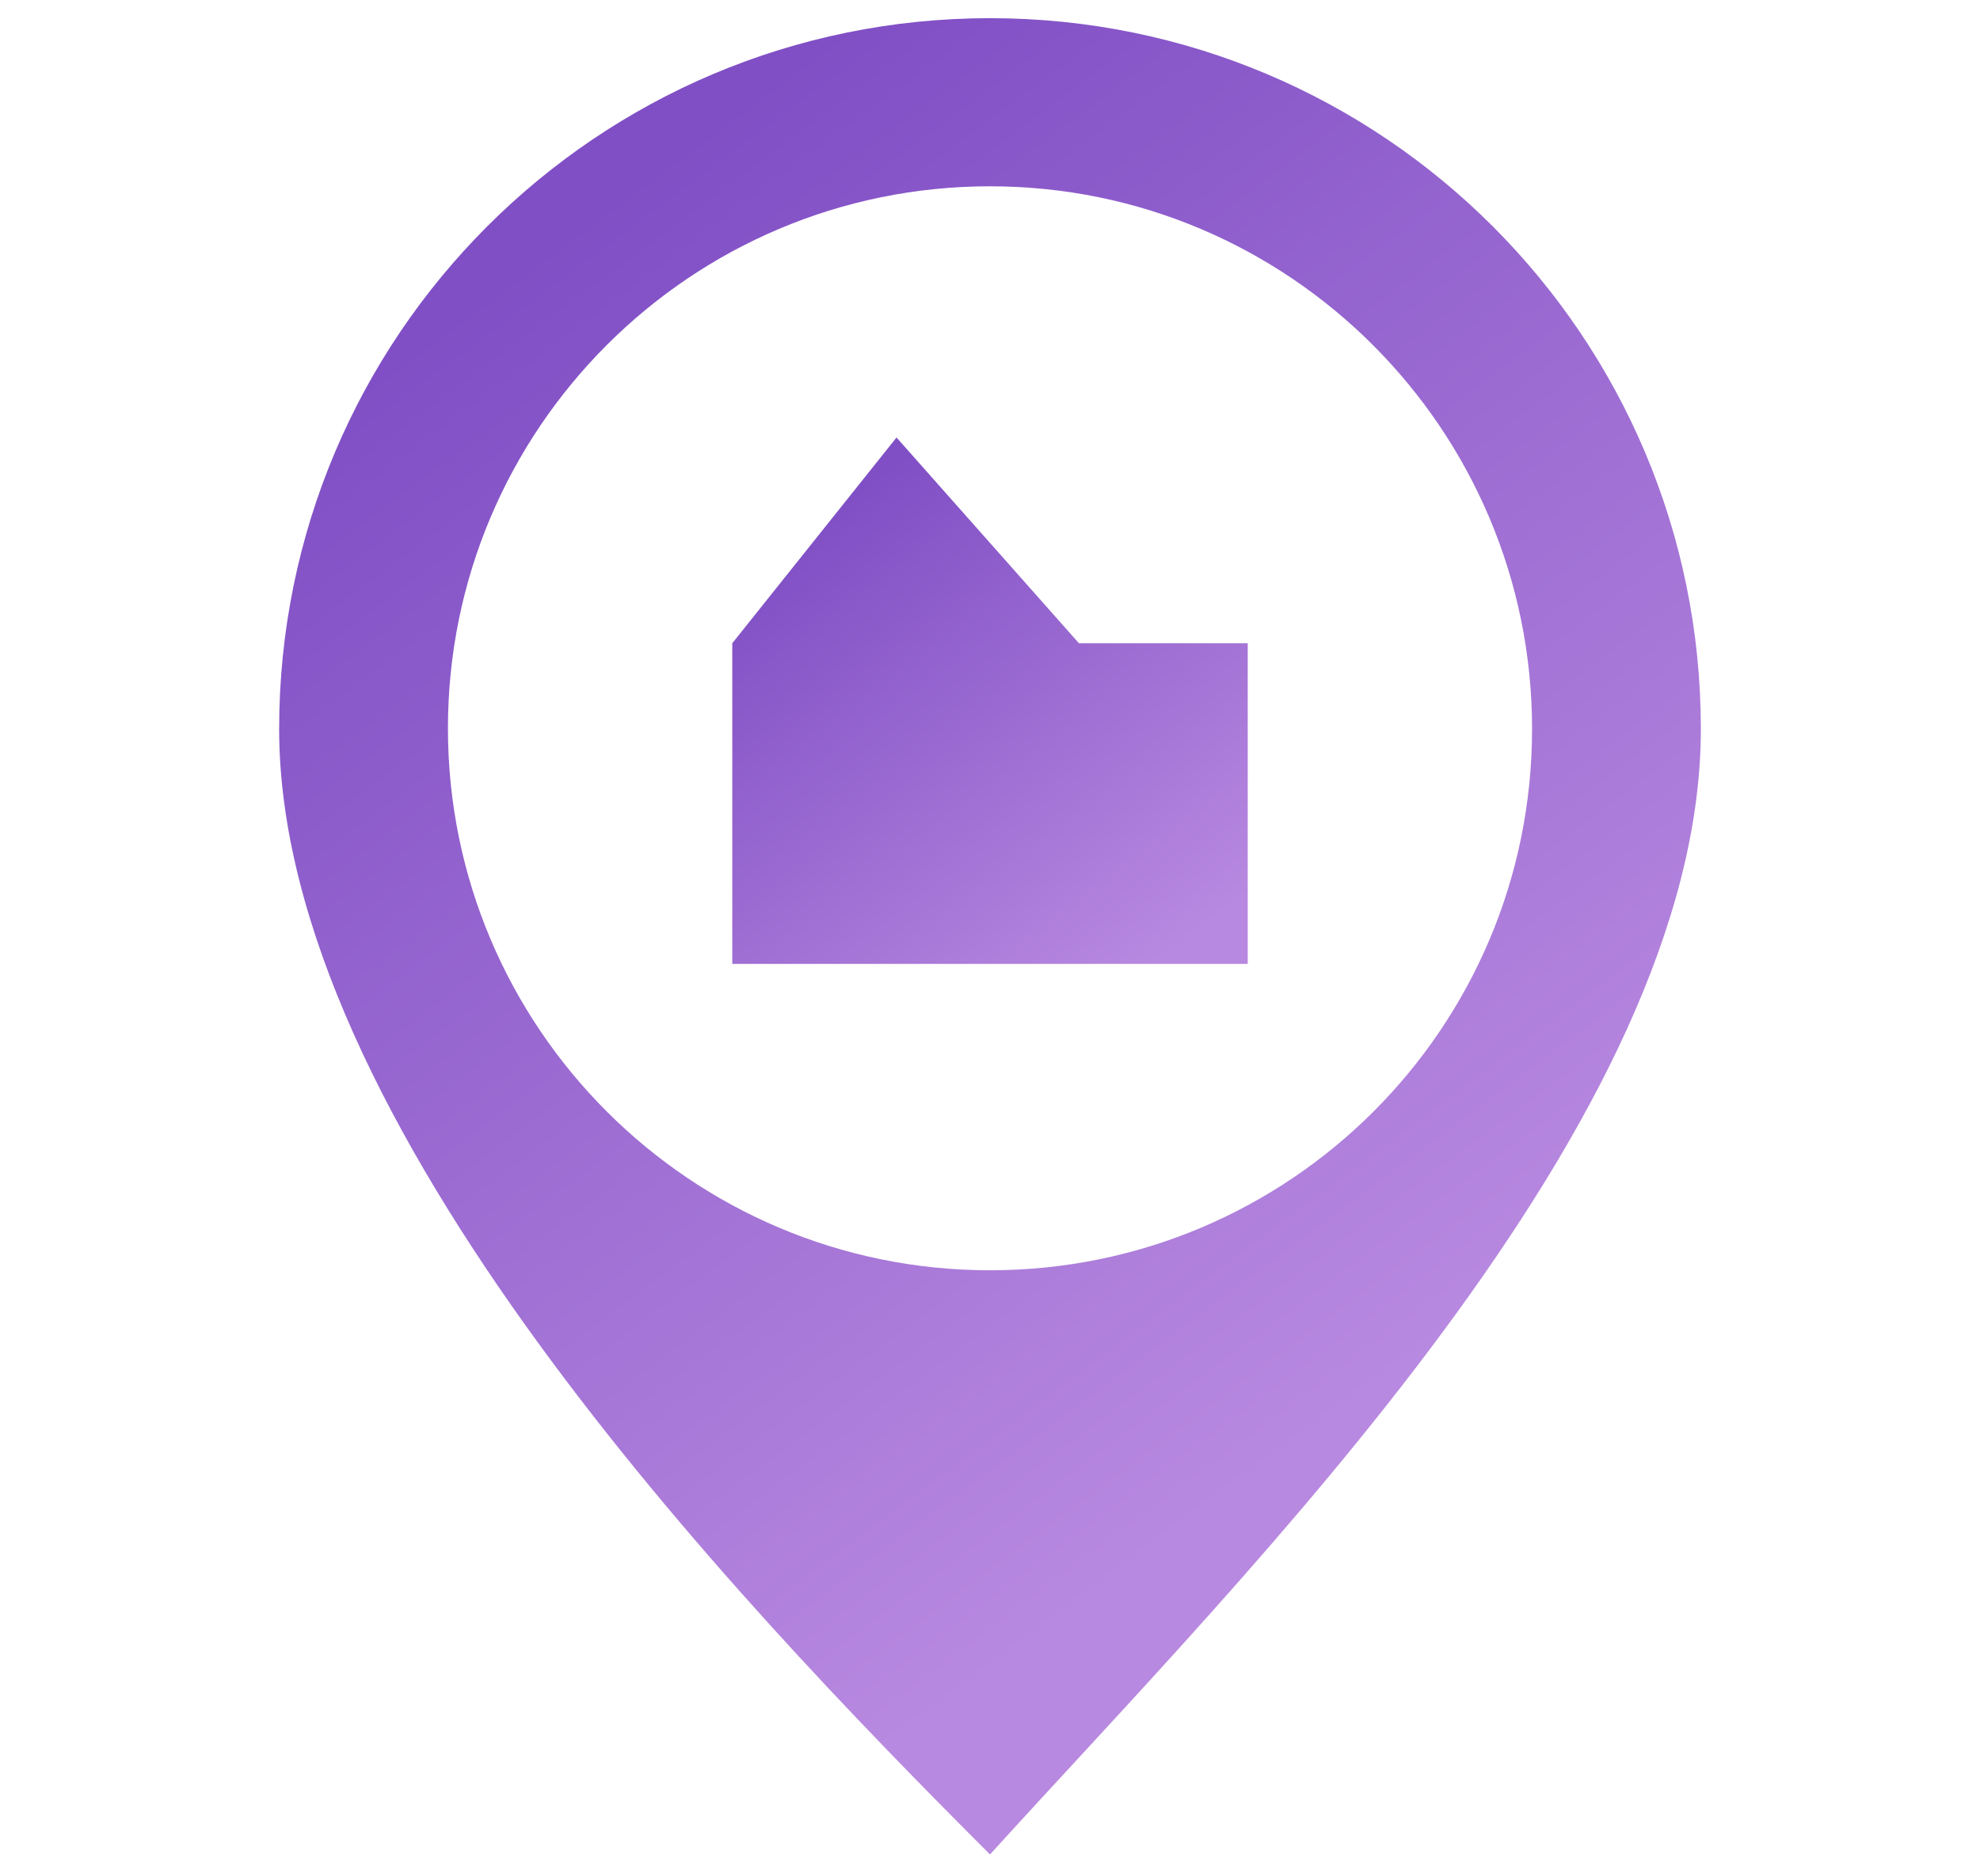
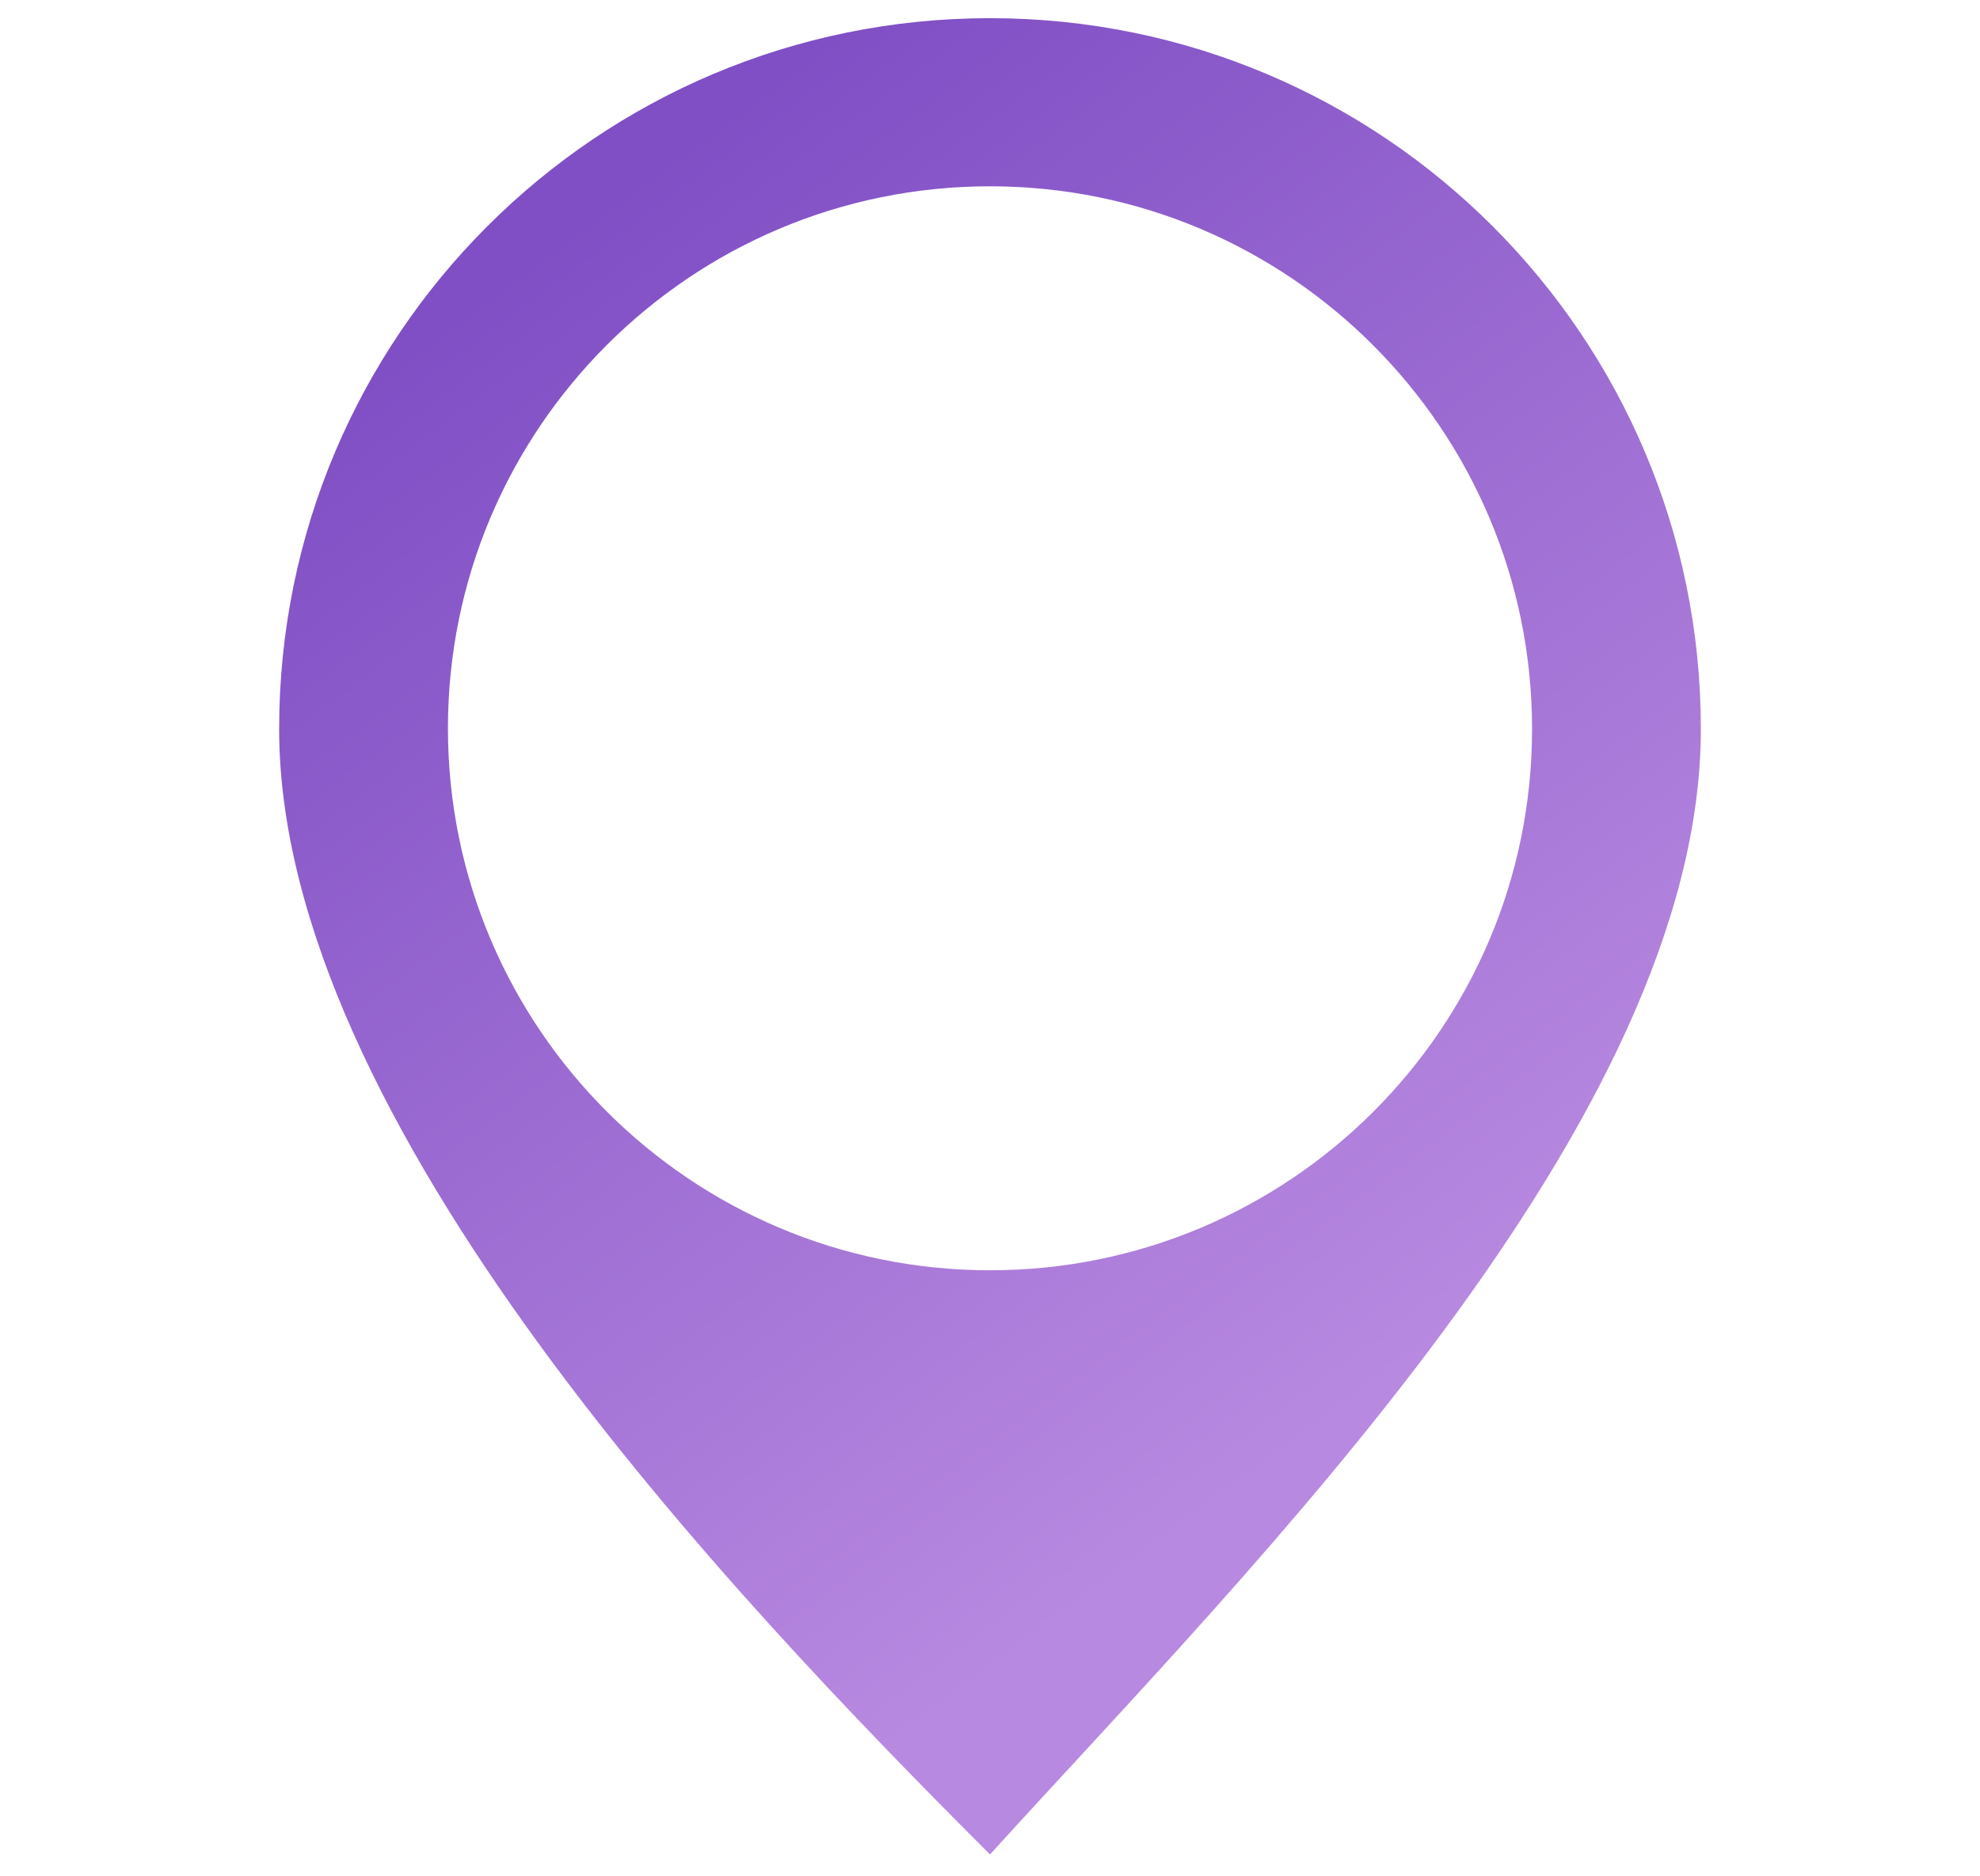
<svg xmlns="http://www.w3.org/2000/svg" version="1.1" id="Layer_1" x="0px" y="0px" viewBox="0 0 305 289" style="enable-background:new 0 0 305 289;" xml:space="preserve">
  <style type="text/css">
	.st0{fill:url(#SVGID_1_);}
	.st1{fill:url(#SVGID_00000163070334981879644280000007053545606308278912_);}
</style>
  <linearGradient id="SVGID_1_" gradientUnits="userSpaceOnUse" x1="90.449" y1="257.981" x2="221.232" y2="82.277" gradientTransform="matrix(1 0 0 -1 0 289.276)">
    <stop offset="6.871208e-03" style="stop-color:#804FC5" />
    <stop offset="1" style="stop-color:#B889E0" />
  </linearGradient>
  <path class="st0" d="M152.5,2.8C92,2.8,43,51.8,43,112.3s69.5,133.4,109.5,173.4C192.8,241.3,262,172.8,262,112.3S213,2.8,152.5,2.8  z M152.5,195.7c-46.1,0-83.5-37.4-83.5-83.5s37.4-83.5,83.5-83.5S236,66.2,236,112.3S198.6,195.7,152.5,195.7z" />
  <linearGradient id="SVGID_00000067219621707727290390000007325922588142427566_" gradientUnits="userSpaceOnUse" x1="122.086" y1="206.336" x2="173.322" y2="137.502" gradientTransform="matrix(1 0 0 -1 0 289.276)">
    <stop offset="0" style="stop-color:#804FC5" />
    <stop offset="1" style="stop-color:#B889E0" />
  </linearGradient>
-   <polygon style="fill:url(#SVGID_00000067219621707727290390000007325922588142427566_);" points="166.2,99.1 138.1,67.4 112.8,99.1   112.8,148.5 192.2,148.5 192.2,99.1 " />
</svg>